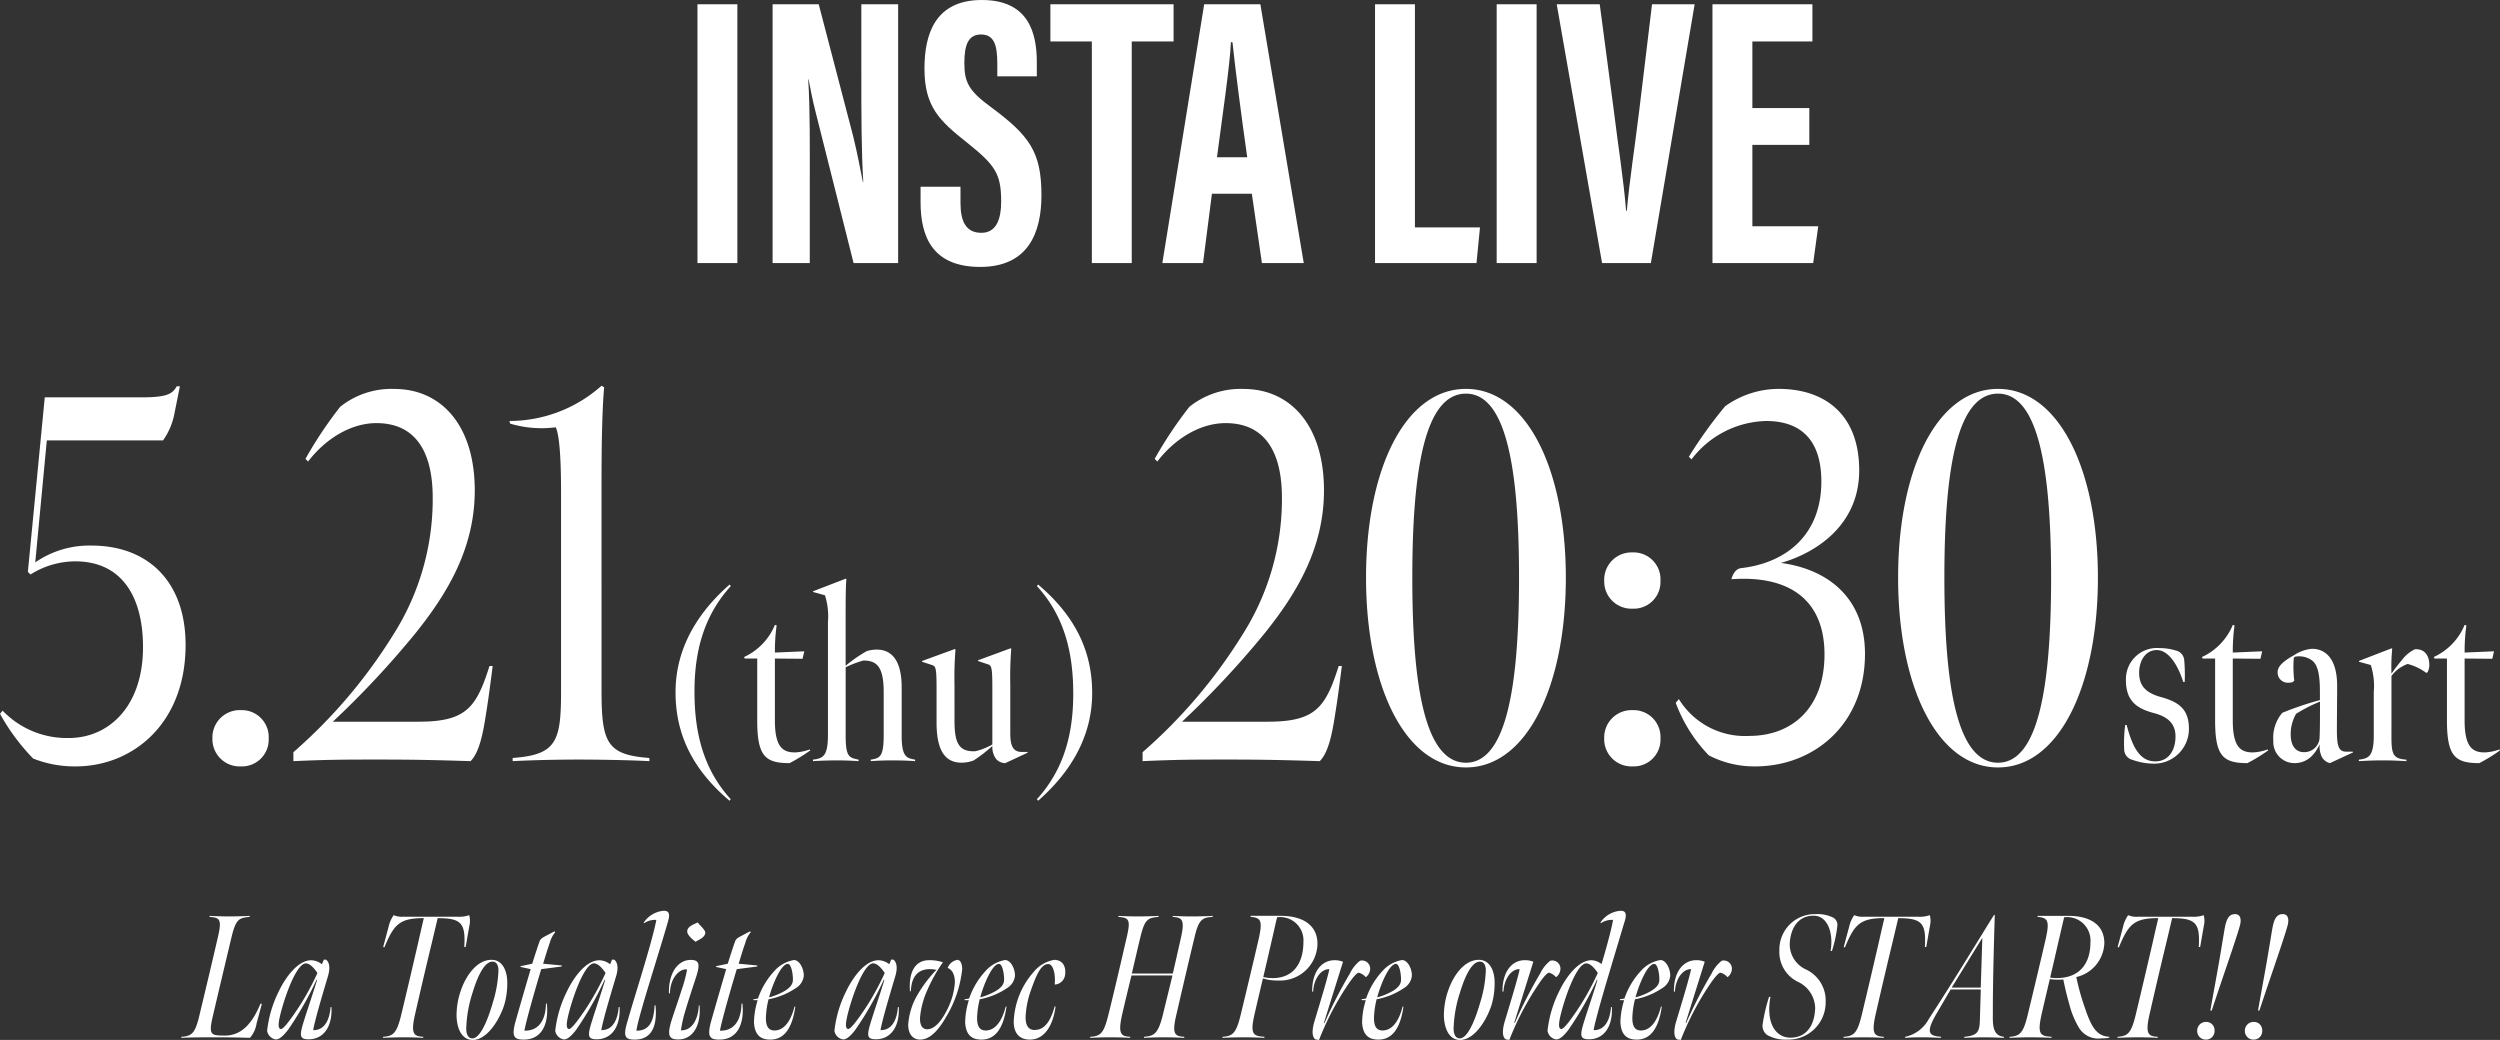
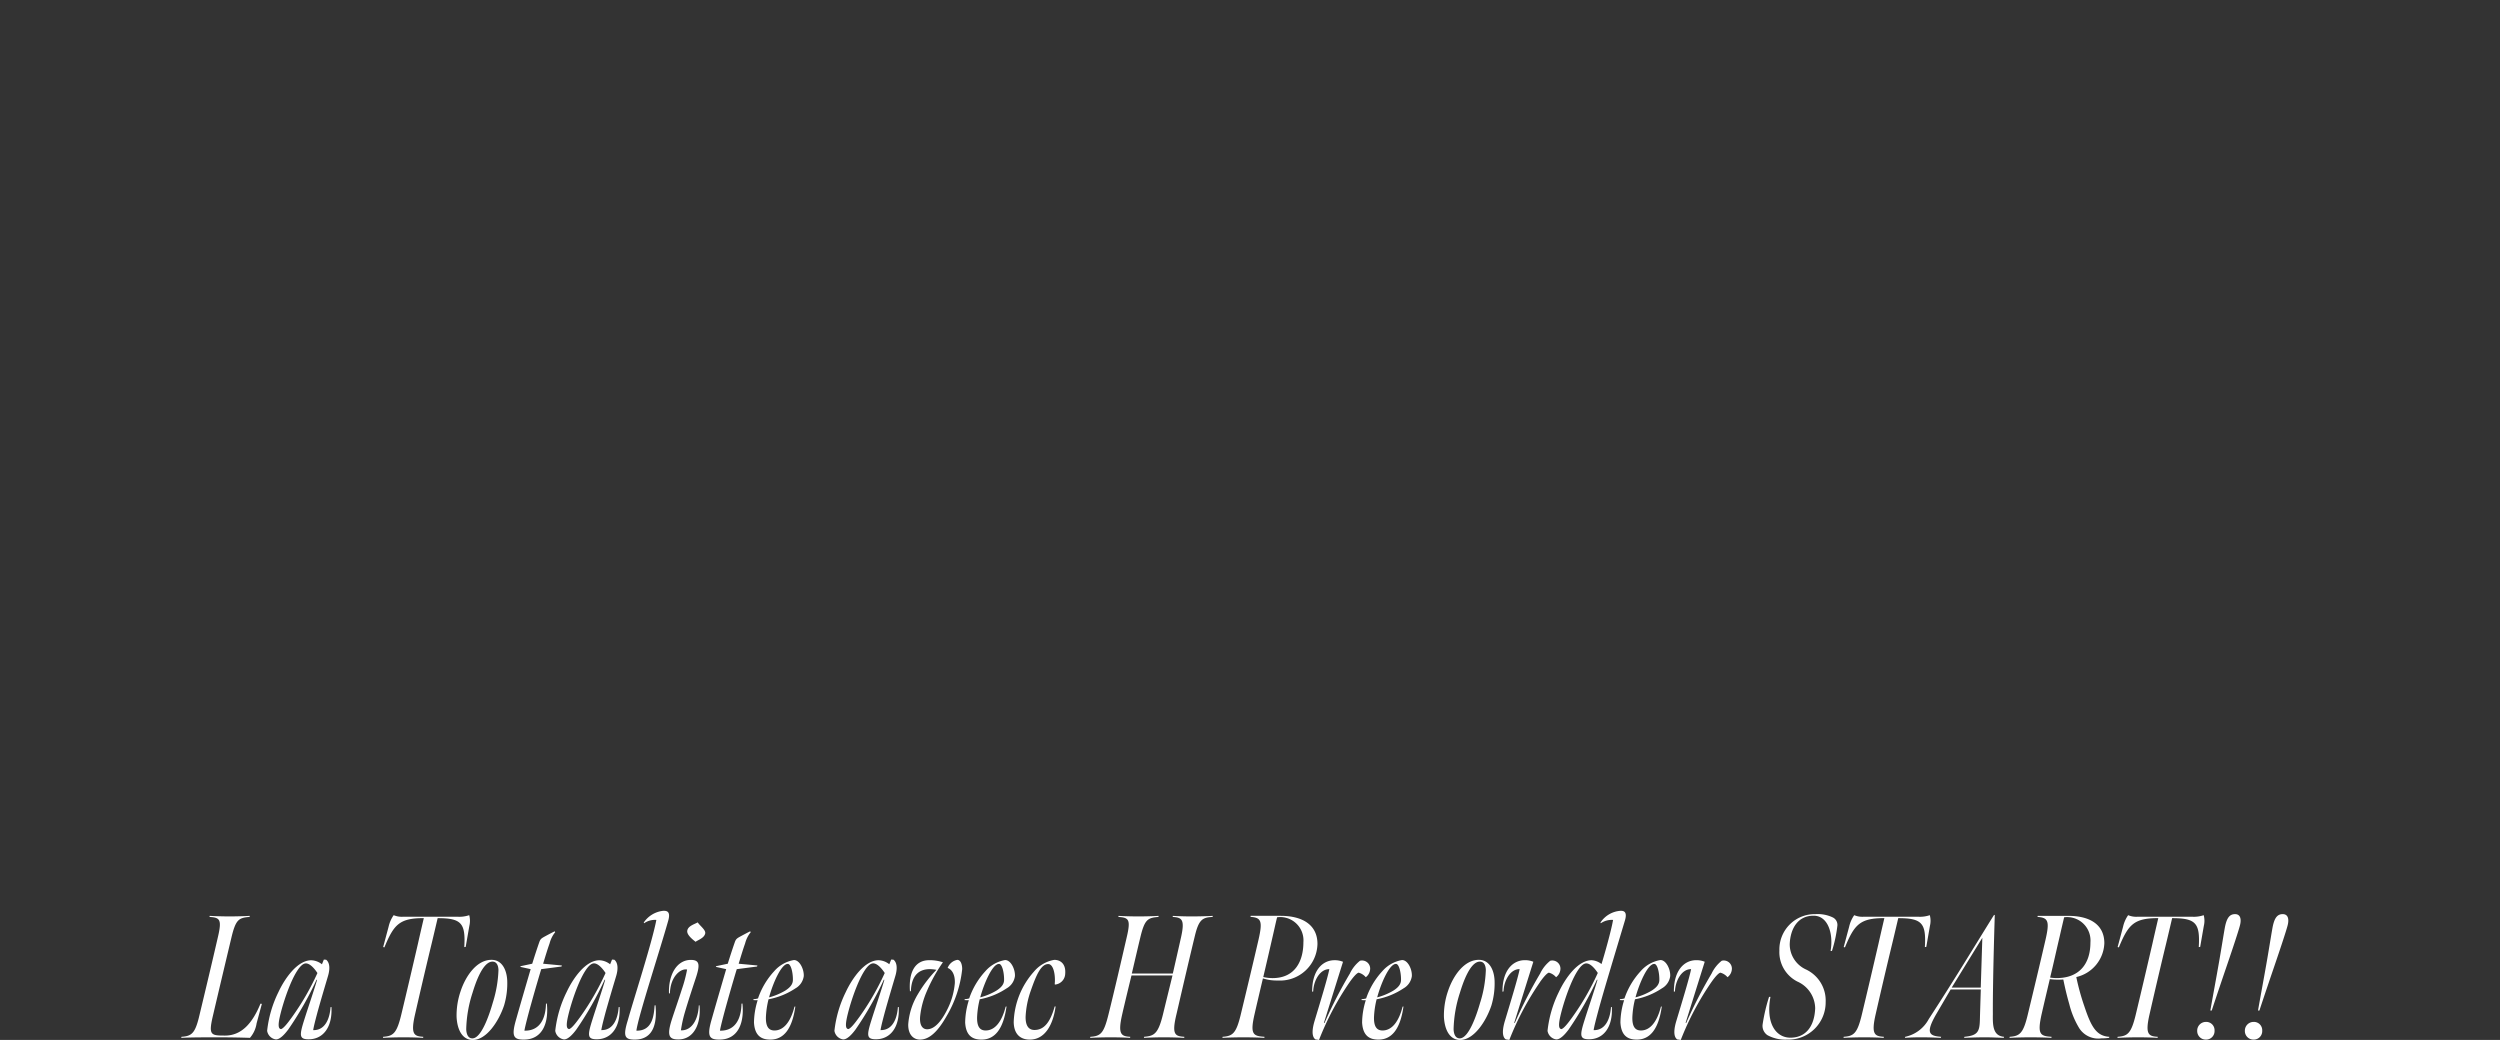
<svg xmlns="http://www.w3.org/2000/svg" width="271.035" height="112.746" viewBox="0 0 271.035 112.746">
  <rect x="0" y="0" width="271.035" height="112.746" fill="#333333" stroke="none" />
  <g transform="translate(21.591 -20124.482)">
    <path d="M-110.893-.057c1.121,0,2.28.019,3.4.057a3.1,3.1,0,0,0,.722-1.577l.57-2.109-.152-.019c-.855,2.09-2.033,3.458-3.838,3.458-1.539,0-1.805-.038-1.33-2.09.608-2.6,1.444-6.118,2.014-8.512.475-1.995.8-2.166,1.976-2.261l.019-.114c-.779.038-1.406.057-2.2.057-.741,0-1.406-.019-2.147-.057l-.019.114c1.14.076,1.368.266.893,2.261-.608,2.641-1.311,5.605-1.957,8.284-.475,2.071-.836,2.375-1.976,2.451L-114.94,0C-113.819-.057-112.527-.057-110.893-.057ZM-102.97-2.2c-.494.684-.893,1.178-1.159,1.254-.133-.038-.361-.076-.19-1.026.323-1.71,1.767-6.1,2.888-6.1.513,0,1.045.722,1.254,1.045A27.918,27.918,0,0,1-102.97-2.2Zm-.38,1.311a35.469,35.469,0,0,0,3.078-5.415l.057.019c-.4,1.349-.912,2.812-1.387,4.313-.513,1.634-.57,2.09.361,2.128,1.634.057,2.7-1.254,2.584-3.5l-.1.019c-.057.95-.437,2.527-1.881,2.489.076-.475.285-1.254.475-1.976.437-1.558.627-2.185,1.121-3.857.247-.8.209-1.482-.19-1.8l-.247-.019-.209.513a1.962,1.962,0,0,0-1.159-.437c-1.52,0-2.888,2.014-3.553,3.439A12.522,12.522,0,0,0-105.63-.76a1.122,1.122,0,0,0,.95.931C-104.243.171-103.749-.361-103.35-.893ZM-93.071,0q1.111-.057,2.223-.057c.8,0,1.463.019,2.128.057l.019-.114c-1.007-.057-1.387-.266-.893-2.432.532-2.337,1.178-5.111,1.786-7.619.266-1.1.665-2.812.665-2.812,2.584,0,3.04.551,2.888,3.135l.152-.019.4-2.3a2.3,2.3,0,0,0-.019-1.14,3.3,3.3,0,0,1-1.235.171h-5.947a2.255,2.255,0,0,1-1.007-.171,3.566,3.566,0,0,0-.551,1.254l-.589,2.2.133.038c1.026-2.47,1.615-3.173,4.275-3.173,0,0-.4,1.71-.646,2.812-.589,2.546-1.2,5.168-1.786,7.6C-91.57-.494-91.95-.19-93.052-.114Zm13.129-3.515a8.323,8.323,0,0,0,.342-2.7c-.057-1.178-.57-2.2-1.634-2.242-1.634-.057-2.869,1.729-3.42,3.4a8.1,8.1,0,0,0-.437,2.793C-85.015-.8-84.426.19-83.4.228-81.861.285-80.512-1.805-79.942-3.515Zm-1.2-.38C-81.557-2.432-82.412.057-83.381.057c-.418,0-.646-.38-.665-1.007a13.708,13.708,0,0,1,.684-3.933c.323-1.064,1.1-3.382,2.166-3.382.418,0,.627.361.646.912A13.2,13.2,0,0,1-81.139-3.9ZM-77.814.19c2.147,0,2.717-1.976,2.508-3.914l-.095.019C-75.42-2.356-75.9-.741-77.738-.779c.171-1.026,1.292-4.921,1.824-6.669l2.2-.285.038-.114-2.033-.19c.209-.684.456-1.52.7-2.2a3.159,3.159,0,0,1,.608-1.216l-.057-.1c-.342.171-.665.342-1.121.589-.3.171-.418.247-.532.551-.247.7-.532,1.577-.779,2.375l-1.254.266-.038.076,1.121.247c-.494,1.691-1.045,3.572-1.615,5.586C-79.144-.19-78.916.19-77.814.19Zm6.08-2.394c-.494.684-.893,1.178-1.159,1.254-.133-.038-.361-.076-.19-1.026.323-1.71,1.767-6.1,2.888-6.1.513,0,1.045.722,1.254,1.045A27.918,27.918,0,0,1-71.734-2.2Zm-.38,1.311a35.469,35.469,0,0,0,3.078-5.415l.057.019c-.4,1.349-.912,2.812-1.387,4.313-.513,1.634-.57,2.09.361,2.128,1.634.057,2.7-1.254,2.584-3.5l-.1.019c-.057.95-.437,2.527-1.881,2.489.076-.475.285-1.254.475-1.976C-68.485-4.37-68.3-5-67.8-6.669c.247-.8.209-1.482-.19-1.8l-.247-.019-.209.513a1.962,1.962,0,0,0-1.159-.437c-1.52,0-2.888,2.014-3.553,3.439A12.522,12.522,0,0,0-74.394-.76a1.122,1.122,0,0,0,.95.931C-73.007.171-72.513-.361-72.114-.893ZM-65.787.19c2.242,0,2.413-2.128,2.261-3.724l-.095.019c-.076.95-.171,2.774-1.976,2.736.19-1.52,2.546-8.7,3.458-11.951.285-1.026-.209-1.045-.532-1.045A2.907,2.907,0,0,0-64.8-12.5l.038.076a2.056,2.056,0,0,1,1.33-.361c-.475,2.47-2.432,8.512-3.1,10.887C-67.041-.228-66.908.19-65.787.19Zm6.612-10.6c.209-.19.969-.4,1.045-.95.019-.38-.589-.8-.817-1.159-.38.209-1.1.4-1.14.95C-60.106-11.191-59.631-10.754-59.175-10.412Zm.418,6.878-.076.019c-.057,1.444-.7,2.736-1.938,2.7a14.285,14.285,0,0,1,.418-1.919c.38-1.292.836-2.66,1.254-3.933.38-1.216.38-1.786-.589-1.786-1.558,0-2.451,1.653-2.375,3.648l.1-.038c.057-1.824,1.178-2.717,1.862-2.565A14.59,14.59,0,0,1-60.657-5.3c-.38,1.2-.817,2.432-1.121,3.382-.513,1.653-.3,2.09.722,2.09C-59.308.171-58.567-1.615-58.757-3.534ZM-56.61.19c2.147,0,2.717-1.976,2.508-3.914l-.1.019c-.019,1.349-.494,2.964-2.337,2.926.171-1.026,1.292-4.921,1.824-6.669l2.2-.285.038-.114-2.033-.19c.209-.684.456-1.52.7-2.2a3.159,3.159,0,0,1,.608-1.216l-.057-.1c-.342.171-.665.342-1.121.589-.3.171-.418.247-.532.551-.247.7-.532,1.577-.779,2.375l-1.254.266-.038.076,1.121.247c-.494,1.691-1.045,3.572-1.615,5.586C-57.94-.19-57.712.19-56.61.19Zm8.094-8.626A3.643,3.643,0,0,0-50.663-7.22a8.266,8.266,0,0,0-1.748,2.945,1.776,1.776,0,0,1-.475.076l-.038.1a4.133,4.133,0,0,0,.475.019,8.33,8.33,0,0,0-.4,2.413C-52.772-.285-52.107.19-51.081.19c1.463,0,2.375-1.159,2.717-3.591l-.095.019C-48.877-1.729-49.637-.8-50.625-.8c-.589,0-.95-.361-.931-1.425a9.543,9.543,0,0,1,.285-1.957,7.84,7.84,0,0,0,2.907-1.178,1.8,1.8,0,0,0,.912-1.33C-47.414-7.429-47.889-8.436-48.516-8.436Zm-.931,3.306a6.793,6.793,0,0,1-1.767.741c.4-1.482,1.311-3.629,2.033-3.629.342,0,.551.931.551,1.672C-48.611-5.871-48.858-5.51-49.447-5.13Zm7.98,2.926c-.494.684-.893,1.178-1.159,1.254-.133-.038-.361-.076-.19-1.026.323-1.71,1.767-6.1,2.888-6.1.513,0,1.045.722,1.254,1.045A27.918,27.918,0,0,1-41.467-2.2Zm-.38,1.311a35.469,35.469,0,0,0,3.078-5.415l.057.019c-.4,1.349-.912,2.812-1.387,4.313-.513,1.634-.57,2.09.361,2.128,1.634.057,2.7-1.254,2.584-3.5l-.095.019c-.057.95-.437,2.527-1.881,2.489.076-.475.285-1.254.475-1.976.437-1.558.627-2.185,1.121-3.857.247-.8.209-1.482-.19-1.8l-.247-.019-.209.513a1.962,1.962,0,0,0-1.159-.437c-1.52,0-2.888,2.014-3.553,3.439A12.522,12.522,0,0,0-44.127-.76a1.122,1.122,0,0,0,.95.931C-42.74.171-42.246-.361-41.847-.893Zm11.039-7.562a1.383,1.383,0,0,0-1.045.874c.456.171.817.7.779,1.653a7.784,7.784,0,0,1-.817,2.85c-.7,1.406-1.444,2.147-2.185,2.147-.57,0-.874-.551-.741-1.558A9.171,9.171,0,0,1-34.133-5a17.226,17.226,0,0,1,1.767-3.192,4.5,4.5,0,0,0-1.482-.228c-1.577,0-2.242,1.349-2.09,3.382l.1-.038c.076-1.843,1.007-2.375,2.071-2.375a4.418,4.418,0,0,1,.7.076,13.857,13.857,0,0,0-2.014,2.641,7.353,7.353,0,0,0-1.045,3.268C-36.147-.247-35.463.19-34.855.19c.95,0,1.881-.76,2.888-2.546a12.6,12.6,0,0,0,1.691-5.092C-30.276-8.018-30.466-8.455-30.808-8.455Zm5.187.019A3.643,3.643,0,0,0-27.768-7.22a8.266,8.266,0,0,0-1.748,2.945,1.776,1.776,0,0,1-.475.076l-.038.1a4.133,4.133,0,0,0,.475.019,8.33,8.33,0,0,0-.4,2.413C-29.877-.285-29.212.19-28.186.19c1.463,0,2.375-1.159,2.717-3.591l-.095.019C-25.982-1.729-26.742-.8-27.73-.8c-.589,0-.95-.361-.931-1.425a9.543,9.543,0,0,1,.285-1.957,7.84,7.84,0,0,0,2.907-1.178,1.8,1.8,0,0,0,.912-1.33C-24.519-7.429-24.994-8.436-25.621-8.436Zm-.931,3.306a6.793,6.793,0,0,1-1.767.741c.4-1.482,1.311-3.629,2.033-3.629.342,0,.551.931.551,1.672C-25.716-5.871-25.963-5.51-26.552-5.13Zm3.61,5.32c1.577,0,2.508-1.5,2.793-3.591h-.1c-.456,1.615-1.1,2.546-2.185,2.546-.608,0-.969-.418-.969-1.387a9.729,9.729,0,0,1,.57-2.888C-22.22-6.9-21.707-8-20.947-8c.589,0,.8,1.254.7,2.185l.038.038a1.213,1.213,0,0,0,1.1-1.159c.095-1.1-.532-1.52-1.178-1.52a3.672,3.672,0,0,0-2.223,1.292A8.594,8.594,0,0,0-24.69-1.71C-24.671-.456-24.025.19-22.942.19ZM-16.407,0q1.112-.057,2.223-.057c.8,0,1.444.019,2.109.057l.019-.114c-.988-.057-1.368-.266-.874-2.432.3-1.33,1.007-4.218,1.007-4.218h4.446S-8.2-3.819-8.5-2.584c-.532,2.2-.988,2.375-2.052,2.47L-10.574,0c.817-.038,1.349-.057,2.166-.057.76,0,1.444.019,2.2.057l.019-.114C-7.23-.171-7.572-.38-7.04-2.584-6.47-5.054-5.653-8.569-5.064-11c.437-1.843.836-2.052,1.938-2.109l.019-.114c-.8.038-1.52.057-2.3.057-.76,0-1.273-.019-2.033-.057l-.019.114c.988.057,1.33.266.931,2.109-.247,1.121-.912,4.028-.912,4.028h-4.446s.646-2.774.912-3.876c.475-1.995.8-2.166,1.976-2.261l.019-.114c-.779.038-1.406.057-2.2.057-.741,0-1.406-.019-2.147-.057l-.019.114c1.14.076,1.368.266.893,2.261-.608,2.641-1.292,5.605-1.957,8.284-.513,2.071-.836,2.375-1.976,2.451ZM2.365-6.593c.285-1.216.684-2.926,1.007-4.351.209-.893.38-1.71.494-2.128a2.521,2.521,0,0,1,2.85,2.7c0,2.033-.893,3.895-3.344,3.895A4.813,4.813,0,0,1,2.365-6.593ZM-2.062,0C-1.321-.038-.58-.057.256-.057c.7,0,1.558.019,2.223.057L2.5-.114C1.263-.19.921-.38,1.415-2.546c.285-1.254.912-3.9.912-3.9a4.824,4.824,0,0,0,1.6.228,4.06,4.06,0,0,0,4.313-3.971c0-2-1.539-3.04-4.009-3.04H1l-.019.114c1.159.076,1.33.456.874,2.451C1.244-8.018.579-5.244-.067-2.565-.561-.494-.941-.19-2.043-.114ZM11.732-6.042c.418-.589.76-.969.969-1.026a1.538,1.538,0,0,1,.779.494,1.186,1.186,0,0,0,.475-.931.882.882,0,0,0-1.1-.855,3.866,3.866,0,0,0-1.1,1.387A48.92,48.92,0,0,0,9-1.6l-.057-.038L11.01-8.246a2.337,2.337,0,0,0-.912-.171c-1.387,0-2.451,1.2-2.432,3.42l.114-.038c.038-1.178.741-2.432,1.748-2.413-.19.969-.931,3.382-1.615,5.662C7.514-.418,7.8.019,8.027.171l.38.057A30.955,30.955,0,0,1,11.732-6.042Zm5.681-2.394A3.643,3.643,0,0,0,15.266-7.22a8.266,8.266,0,0,0-1.748,2.945,1.776,1.776,0,0,1-.475.076l-.038.1a4.133,4.133,0,0,0,.475.019,8.33,8.33,0,0,0-.4,2.413C13.157-.285,13.822.19,14.848.19c1.463,0,2.375-1.159,2.717-3.591l-.095.019C17.052-1.729,16.292-.8,15.3-.8c-.589,0-.95-.361-.931-1.425a9.543,9.543,0,0,1,.285-1.957,7.84,7.84,0,0,0,2.907-1.178,1.8,1.8,0,0,0,.912-1.33C18.515-7.429,18.04-8.436,17.413-8.436ZM16.482-5.13a6.793,6.793,0,0,1-1.767.741c.4-1.482,1.311-3.629,2.033-3.629.342,0,.551.931.551,1.672C17.318-5.871,17.071-5.51,16.482-5.13ZM27.1-3.515a8.323,8.323,0,0,0,.342-2.7c-.057-1.178-.57-2.2-1.634-2.242-1.634-.057-2.869,1.729-3.42,3.4a8.1,8.1,0,0,0-.437,2.793C22.03-.8,22.619.19,23.645.228,25.184.285,26.533-1.805,27.1-3.515Zm-1.2-.38C25.488-2.432,24.633.057,23.664.057c-.418,0-.646-.38-.665-1.007a13.708,13.708,0,0,1,.684-3.933c.323-1.064,1.1-3.382,2.166-3.382.418,0,.627.361.646.912A13.2,13.2,0,0,1,25.906-3.9Zm6.46-2.147c.418-.589.76-.969.969-1.026a1.538,1.538,0,0,1,.779.494,1.186,1.186,0,0,0,.475-.931.882.882,0,0,0-1.1-.855,3.866,3.866,0,0,0-1.1,1.387A48.92,48.92,0,0,0,29.63-1.6l-.057-.038,2.071-6.612a2.337,2.337,0,0,0-.912-.171c-1.387,0-2.451,1.2-2.432,3.42l.114-.038c.038-1.178.741-2.432,1.748-2.413-.19.969-.931,3.382-1.615,5.662-.4,1.368-.114,1.805.114,1.957l.38.057A30.955,30.955,0,0,1,32.366-6.042Zm6.27-.988A27.918,27.918,0,0,1,35.843-2.2c-.494.684-.893,1.178-1.159,1.254-.133-.038-.361-.076-.19-1.026.323-1.71,1.767-6.1,2.888-6.1C37.9-8.075,38.427-7.353,38.636-7.03Zm-.665-1.387c-1.52,0-2.888,2.014-3.553,3.439A12.522,12.522,0,0,0,33.183-.76a1.122,1.122,0,0,0,.95.931c.437,0,.931-.532,1.33-1.064a35.469,35.469,0,0,0,3.078-5.415l.057.019c-.4,1.349-.912,2.812-1.387,4.313-.513,1.634-.57,2.09.361,2.128,1.634.057,2.7-1.254,2.584-3.5l-.095.019C40-2.375,39.624-.8,38.18-.836c.076-.475.285-1.254.475-1.976.57-2.128,1.615-5.548,2.926-9.937.285-.988-.19-1.026-.475-1.026A2.838,2.838,0,0,0,38.921-12.5l.038.076a2.1,2.1,0,0,1,1.33-.361C40.1-11.666,39.358-9.025,39.035-8A1.914,1.914,0,0,0,37.971-8.417Zm7.448-.019A3.643,3.643,0,0,0,43.272-7.22a8.266,8.266,0,0,0-1.748,2.945,1.776,1.776,0,0,1-.475.076l-.038.1a4.133,4.133,0,0,0,.475.019,8.33,8.33,0,0,0-.4,2.413C41.163-.285,41.828.19,42.854.19c1.463,0,2.375-1.159,2.717-3.591l-.095.019C45.058-1.729,44.3-.8,43.31-.8c-.589,0-.95-.361-.931-1.425a9.543,9.543,0,0,1,.285-1.957,7.84,7.84,0,0,0,2.907-1.178,1.8,1.8,0,0,0,.912-1.33C46.521-7.429,46.046-8.436,45.419-8.436ZM44.488-5.13a6.793,6.793,0,0,1-1.767.741c.4-1.482,1.311-3.629,2.033-3.629.342,0,.551.931.551,1.672C45.324-5.871,45.077-5.51,44.488-5.13Zm6.46-.912c.418-.589.76-.969.969-1.026a1.538,1.538,0,0,1,.779.494,1.186,1.186,0,0,0,.475-.931.882.882,0,0,0-1.1-.855,3.866,3.866,0,0,0-1.1,1.387A48.92,48.92,0,0,0,48.212-1.6l-.057-.038,2.071-6.612a2.337,2.337,0,0,0-.912-.171c-1.387,0-2.451,1.2-2.432,3.42L47-5.035c.038-1.178.741-2.432,1.748-2.413-.19.969-.931,3.382-1.615,5.662-.4,1.368-.114,1.805.114,1.957l.38.057A30.955,30.955,0,0,1,50.948-6.042ZM59.137.19a4.045,4.045,0,0,0,4.2-4.085A3.722,3.722,0,0,0,61.17-7.429a3,3,0,0,1-1.729-2.755c.076-1.691.893-3.059,2.584-3.059,1.615,0,2.166,2.052,1.843,3.819h.152a14.471,14.471,0,0,0,.589-2.755.9.9,0,0,0-.494-.874,3.817,3.817,0,0,0-1.881-.361A3.833,3.833,0,0,0,58.32-9.462,3.573,3.573,0,0,0,60.277-6.1,3.226,3.226,0,0,1,62.2-3.211C62.12-1.159,61.113-.019,59.517-.019c-1.52,0-2.7-1.463-2.166-4.427H57.2a19.024,19.024,0,0,0-.7,3,1.218,1.218,0,0,0,.532,1.159A4.029,4.029,0,0,0,59.137.19ZM65.274,0Q66.386-.057,67.5-.057c.8,0,1.463.019,2.128.057l.019-.114c-1.007-.057-1.387-.266-.893-2.432.532-2.337,1.178-5.111,1.786-7.619.266-1.1.665-2.812.665-2.812,2.584,0,3.04.551,2.888,3.135l.152-.019.4-2.3a2.3,2.3,0,0,0-.019-1.14,3.3,3.3,0,0,1-1.235.171H67.44a2.255,2.255,0,0,1-1.007-.171,3.566,3.566,0,0,0-.551,1.254l-.589,2.2.133.038c1.026-2.47,1.615-3.173,4.275-3.173,0,0-.4,1.71-.646,2.812-.589,2.546-1.2,5.168-1.786,7.6C66.775-.494,66.4-.19,65.293-.114Zm8.417-.057c.912,0,1.216.019,2.128.057l.038-.114c-1.254-.1-1.729-.361-.57-2.394l1.6-2.736h3.268s-.076,2.413-.1,3.344c-.038,1.235-.247,1.653-1.672,1.786L78.346,0c.988-.038,1.444-.057,2.318-.057.722,0,1.387.038,1.976.057l.038-.114c-1.2-.1-1.235-1.2-1.216-2.451-.019-3.8.209-10.773.209-10.773l-.1.038c-2.071,3.325-4.313,7.049-7.049,11.248A3.787,3.787,0,0,1,71.962-.114L71.924,0C72.57-.038,72.8-.057,73.691-.057Zm6.631-10.792-.171,5.4H77Zm6-2.375-.019.114c1.159.076,1.33.456.874,2.451-.608,2.641-1.273,5.415-1.919,8.094C84.768-.494,84.388-.19,83.286-.114L83.267,0c.741-.038,1.482-.057,2.318-.057.7,0,1.558.019,2.223.057l.019-.114C86.592-.19,86.269-.38,86.744-2.546c.285-1.254.893-3.819.893-3.819a7.456,7.456,0,0,0,1.463.038c.171.836.361,1.672.646,2.66a9.386,9.386,0,0,0,1.083,2.622,2.447,2.447,0,0,0,2.394,1.1A5.976,5.976,0,0,0,94.059,0L94.1-.114c-1.444-.076-2-1.159-2.717-3.306a25.181,25.181,0,0,1-.874-3.173,3.915,3.915,0,0,0,3.04-3.667c0-2.128-1.729-2.964-3.876-2.964Zm1.349,6.688c.342-1.387.665-2.888,1.026-4.408.19-.855.4-1.729.494-2.128a2.536,2.536,0,0,1,2.85,2.717c0,2.451-1.311,3.876-3.667,3.876A4.567,4.567,0,0,1,87.675-6.536ZM94.971,0q1.111-.057,2.223-.057c.8,0,1.463.019,2.128.057l.019-.114c-1.007-.057-1.387-.266-.893-2.432.532-2.337,1.178-5.111,1.786-7.619.266-1.1.665-2.812.665-2.812,2.584,0,3.04.551,2.888,3.135l.152-.019.4-2.3a2.3,2.3,0,0,0-.019-1.14,3.3,3.3,0,0,1-1.235.171H97.137A2.255,2.255,0,0,1,96.13-13.3a3.566,3.566,0,0,0-.551,1.254l-.589,2.2.133.038c1.026-2.47,1.615-3.173,4.275-3.173,0,0-.4,1.71-.646,2.812-.589,2.546-1.2,5.168-1.786,7.6C96.472-.494,96.092-.19,94.99-.114Zm10.07-2.964h.152c.513-1.558,1.216-3.629,1.767-5.244s1.121-3.344,1.273-3.914c.209-.741.076-1.292-.513-1.292s-.874.418-1.064,1.254c-.1.456-.4,2.394-.665,3.9C105.706-6.612,105.307-4.484,105.041-2.964ZM104.566.19a.919.919,0,0,0,.931-.969.9.9,0,0,0-.931-.95.945.945,0,0,0-.95.969A.929.929,0,0,0,104.566.19Zm5.643-3.154h.152c.513-1.558,1.216-3.629,1.767-5.244s1.121-3.344,1.273-3.914c.209-.741.076-1.292-.513-1.292s-.874.418-1.064,1.254c-.1.456-.4,2.394-.665,3.9C110.874-6.612,110.475-4.484,110.209-2.964ZM109.734.19a.919.919,0,0,0,.931-.969.9.9,0,0,0-.931-.95.945.945,0,0,0-.95.969A.929.929,0,0,0,109.734.19Z" transform="translate(113 20237)" fill="#fff" />
-     <path d="M-59.976-28.056V0h4.326V-28.056ZM-47.8,0V-7.686c0-5.04.042-8.82-.168-12.222h.042c.168.84.378,2.058.756,3.528L-43.05,0h4.83V-28.056h-3.99v7.308c0,4.578,0,8.526.21,11.97h-.042c-.252-1.218-.546-2.9-1.05-4.956L-46.83-28.056h-5V0Zm12.012-8.274v1.68c0,3.7,1.26,7.014,6.468,7.014,5.25,0,6.636-3.78,6.636-7.77,0-4.7-1.3-6.468-5.5-9.576-2.478-1.806-2.856-2.772-2.856-4.788,0-1.848.378-3.066,1.806-3.066s1.764,1.176,1.764,3.15v1.386h4.284v-1.512c0-3.066-.8-6.762-5.964-6.762-5.082,0-6.216,3.738-6.216,7.434,0,4.158,1.638,5.67,4.662,8.064,2.982,2.394,3.654,3.318,3.654,6.342,0,1.806-.462,3.4-2.142,3.4-1.638,0-2.268-1.176-2.268-3.234V-8.274ZM-17.22,0h4.326V-24.024h4.536v-4.032H-21.714v4.032h4.494ZM.126-7.518,1.218,0H5.754L1.05-28.056H-5.04L-9.576,0h4.41L-4.2-7.518Zm-3.78-3.948c.546-4.158,1.428-10.164,1.512-12.474h.168c.336,3.15.924,7.686,1.6,12.474ZM13.482,0h11l.378-3.864H17.808V-28.056H13.482ZM26.67-28.056V0H31V-28.056Zm6.51,0L38.094,0h5.292l4.746-28.056h-4.62L42.126-16.548c-.462,3.822-1.092,7.854-1.344,10.878H40.7c-.252-3.234-.882-7.182-1.344-10.962L37.842-28.056ZM60.564-16.8H54.39v-7.224H60.9v-4.032H50.064V0h10.92l.546-3.99H54.39v-8.82h6.174Z" transform="translate(114 20153)" fill="#fff" />
-     <path d="M-127.383.57c6.156,0,11.913-4.617,11.913-13.167,0-6.84-4.047-10.773-10.2-10.773a10.3,10.3,0,0,0-6.1,1.824l1.254-13.224h12.6a7.419,7.419,0,0,0,1.2-2.736l.627-3.135h-.342c-.456.855-1.14,1.2-3.762,1.2h-10.545L-132.57-20.52l.285.285a9.17,9.17,0,0,1,4.845-1.425c5.13,0,7.353,3.933,7.353,9.291,0,6.5-3.762,9.861-8.037,9.861a9.64,9.64,0,0,1-7.182-2.964l-.285.342A22.755,22.755,0,0,0-132-.285,12.107,12.107,0,0,0-127.383.57Zm17.9,0a2.9,2.9,0,0,0,3.021-3.021,2.918,2.918,0,0,0-3.021-3.078,2.963,2.963,0,0,0-3.078,3.078A2.95,2.95,0,0,0-109.485.57Zm5.7-.57c3.876-.171,5.586-.171,9.462-.171,3.705,0,5.985.057,9.747.171.969-.969,1.368-3.078,1.71-5.358.285-1.71.684-4.959.684-4.959h-.342c-1.425,4.5-2.508,6.042-7.7,6.042H-99.51a98.5,98.5,0,0,0,8.949-9.576c3.477-4.332,6.441-9.234,6.441-15.5,0-7.068-3.648-11-8.721-11a8.892,8.892,0,0,0-5.871,1.938,44.144,44.144,0,0,0-3.762,5.643l.285.285c1.881-2.451,4.617-4.161,7.41-4.161,4.1,0,6.1,2.907,6.1,8.094a27.381,27.381,0,0,1-4.332,14.934A55.864,55.864,0,0,1-103.785-.969Zm23.769,0c2.223-.114,4.959-.171,7.125-.171s5.529.057,7.7.171V-.342c-4.56-.342-5.187-1.6-5.187-7.239V-30.552c0-4.731.114-8.208.285-9.975l-.285-.171a15.018,15.018,0,0,1-9.975,3.819l.057.285a11.989,11.989,0,0,0,4.959.4c.4.912.57,3.363.57,7.068v21.6c0,5.415-.513,6.84-5.244,7.182ZM-56.5,4.293l.135-.162C-59.3.918-60.3-3-60.3-7.533c0-4.239.945-8.154,3.942-11.448l-.135-.162c-4.185,3.672-5.859,7.7-5.859,11.664C-62.355-3.321-60.843.621-56.5,4.293ZM-49.989.216a18.619,18.619,0,0,0,2.241-1.377l-.054-.108a5.4,5.4,0,0,1-1.593.324c-1.3,0-2.187-.54-2.187-3.456v-6.723l3,.027.189-.81-3.186.135a19.729,19.729,0,0,1,.189-2.943l-.189-.054a6.6,6.6,0,0,1-3.348,3.483l.081.162h1.35v6.7C-53.5-.54-52.635.216-49.989.216Zm2.538-18.63.027.081,1.269.351a7.459,7.459,0,0,1,.324,2.916V-2.808c0,2.349-.594,2.511-1.62,2.646V0c.837-.054,1.809-.081,2.619-.081S-43.32-.054-42.51,0V-.162c-1.053-.216-1.4-.3-1.4-2.673v-7.344A12.039,12.039,0,0,1-42-10.908c1.458,0,2.214.648,2.214,3.429v4.644c0,2.376-.405,2.511-1.4,2.673V0c.7-.054,1.539-.081,2.322-.081.81,0,1.782.027,2.484.081V-.162c-.891-.162-1.458-.243-1.458-2.619V-7.992c0-3.186-1.269-4.1-2.7-4.1a3.608,3.608,0,0,0-1.08.162,15.115,15.115,0,0,0-2.295,1.593v-5.346c0-2.565.027-3.429.081-4.05l-.054-.054ZM-26.607.216l2.43-1.134L-24.2-1h-.729c-.891-.054-1.134-.756-1.134-2.052V-8.316a38.285,38.285,0,0,1,.108-3.861l-.081-.054-3.537,1.3.027.081,1.053.351c.378.135.486.243.486,2.511v6.183a6.993,6.993,0,0,1-1.836.729c-1.971.108-2.268-1.161-2.268-3.429V-8.262a37.7,37.7,0,0,1,.108-3.834l-.081-.054-3.564,1.3.027.081,1.08.351c.378.135.486.243.486,2.511v3.726c0,3.051.945,4.347,2.7,4.347a3.616,3.616,0,0,0,1.323-.243,15.417,15.417,0,0,0,2.025-1.566,2.23,2.23,0,0,0,.4,1.4A1.345,1.345,0,0,0-26.607.216Zm3.564-19.359-.135.162c2.943,3.213,3.942,7.128,3.942,11.664,0,4.239-.945,8.154-3.942,11.448l.135.162c4.185-3.672,5.859-7.7,5.859-11.664C-17.184-11.529-18.7-15.471-23.043-19.143ZM-11.718,0c3.876-.171,5.586-.171,9.462-.171,3.7,0,5.985.057,9.747.171C8.46-.969,8.859-3.078,9.2-5.358c.285-1.71.684-4.959.684-4.959H9.543c-1.425,4.5-2.508,6.042-7.7,6.042H-7.443a98.5,98.5,0,0,0,8.949-9.576c3.477-4.332,6.441-9.234,6.441-15.5,0-7.068-3.648-11-8.721-11a8.892,8.892,0,0,0-5.871,1.938,44.144,44.144,0,0,0-3.762,5.643l.285.285c1.881-2.451,4.617-4.161,7.41-4.161,4.1,0,6.1,2.907,6.1,8.094A27.381,27.381,0,0,1-.945-13.623,55.864,55.864,0,0,1-11.718-.969ZM23.337.684c6.612,0,10.83-8.835,10.83-20.577,0-11.685-4.218-20.463-10.83-20.463s-10.83,8.721-10.83,20.463S16.725.684,23.337.684Zm0-.513c-4.389,0-5.814-8.094-5.814-20.064s1.425-19.95,5.814-19.95c4.332,0,5.757,7.98,5.757,19.95S27.669.171,23.337.171Zm18.069-16.7a2.9,2.9,0,0,0,3.021-3.021,2.918,2.918,0,0,0-3.021-3.078,2.963,2.963,0,0,0-3.078,3.078A2.95,2.95,0,0,0,41.406-16.53Zm0,17.1a2.9,2.9,0,0,0,3.021-3.021,2.918,2.918,0,0,0-3.021-3.078,2.963,2.963,0,0,0-3.078,3.078A2.95,2.95,0,0,0,41.406.57Zm13.281,0C61.071.57,66.6-3.99,66.6-11.628c0-6.042-3.99-9.177-9.12-9.861,3.648-1.026,8.493-3.99,8.493-10.032s-3.7-8.835-8.721-8.835a9.973,9.973,0,0,0-5.814,1.881A48.441,48.441,0,0,0,47.505-33l.285.285a10.463,10.463,0,0,1,8.094-4.161c3.591,0,5.985,1.881,5.985,6.555,0,5.757-3.762,8.835-8.721,9.4-.8.114-1.026,1.2-1.026,1.2,6.327-.456,10.089,2.28,10.089,8.151,0,5.757-3.477,8.835-8.151,8.835a8.408,8.408,0,0,1-7.638-3.99l-.342.4a16.35,16.35,0,0,0,3.591,5.7A10.675,10.675,0,0,0,54.687.57ZM81.021.684c6.612,0,10.83-8.835,10.83-20.577,0-11.685-4.218-20.463-10.83-20.463s-10.83,8.721-10.83,20.463S74.409.684,81.021.684Zm0-.513c-4.389,0-5.814-8.094-5.814-20.064s1.425-19.95,5.814-19.95c4.332,0,5.757,7.98,5.757,19.95S85.353.171,81.021.171Zm16.812.1a3.769,3.769,0,0,0,3.888-3.753c0-2.025-.945-2.889-3-3.456-1.485-.405-2.4-1.08-2.4-2.646,0-1.242.648-2.457,1.917-2.457,1.188,0,2.241,1.458,2.862,3.456h.162a18.235,18.235,0,0,0-.054-2.376,1.156,1.156,0,0,0-.891-1.026,6.072,6.072,0,0,0-1.809-.27,3.363,3.363,0,0,0-3.618,3.4c-.027,2.4,1.242,3.159,3.024,3.645,1.512.4,2.349,1.134,2.349,2.538,0,1.512-.756,2.7-2.187,2.7-1.62,0-2.457-1.431-3.105-3.942h-.162A15.342,15.342,0,0,0,94.7-1.242a1.182,1.182,0,0,0,.918,1.107A6.835,6.835,0,0,0,97.833.27ZM108.066.216a18.62,18.62,0,0,0,2.241-1.377l-.054-.108a5.4,5.4,0,0,1-1.593.324c-1.3,0-2.187-.54-2.187-3.456v-6.723l3,.027.189-.81-3.186.135a19.73,19.73,0,0,1,.189-2.943l-.189-.054a6.6,6.6,0,0,1-3.348,3.483l.081.162h1.35v6.7C104.556-.54,105.42.216,108.066.216Zm5.076,0c.837,0,1.944-.3,2.754-2.052a2.716,2.716,0,0,0,.216,1.35,1.388,1.388,0,0,0,.891.7l2.511-1.161-.027-.081h-.7c-.783,0-1.026-.459-1.026-2.349,0-1.161.027-3.267.027-4.779,0-3.159-1.431-4.023-2.727-4.023a4.146,4.146,0,0,0-1.917.675c-1,.567-1.809,1.134-1.809,1.863a1.1,1.1,0,0,0,1.215,1.134,1.315,1.315,0,0,0,.4-.054l.189-.162a12.32,12.32,0,0,1-.054-2.457l.108-.135a2.372,2.372,0,0,1,1.917.432c.675.567.81,1.809.81,3.456v.81a34.044,34.044,0,0,0-4.077,1.377,4.153,4.153,0,0,0-.972,3.024A2.289,2.289,0,0,0,113.142.216ZM114.2-.972c-.837,0-1.35-.594-1.431-1.593a4.408,4.408,0,0,1,.567-2.565,16.336,16.336,0,0,1,2.592-1.323c0,1.809,0,3.24-.054,4.077A1.675,1.675,0,0,1,114.2-.972Zm5.967-9.8,1.269.351a7.459,7.459,0,0,1,.324,2.916v4.7c0,2.349-.594,2.511-1.62,2.646V0c1.053-.054,1.512-.081,2.565-.081,1.026,0,1.566.027,2.592.081V-.162c-1.755-.108-1.62-.837-1.62-3.672v-5.4a3.76,3.76,0,0,1,1.755-1.3,5.8,5.8,0,0,1,2.025.972l.135-.081a1.68,1.68,0,0,0,.189-.81c0-.837-.4-1.755-1.566-1.674a3.75,3.75,0,0,0-1.377,1.134,18.86,18.86,0,0,0-1.161,1.512,20.867,20.867,0,0,1,.081-2.7l-.054-.054-3.564,1.377ZM133.2.216a18.619,18.619,0,0,0,2.241-1.377l-.054-.108a5.4,5.4,0,0,1-1.593.324c-1.3,0-2.187-.54-2.187-3.456v-6.723l3,.027.189-.81-3.186.135a19.728,19.728,0,0,1,.189-2.943l-.189-.054a6.6,6.6,0,0,1-3.348,3.483l.081.162h1.35v6.7C129.693-.54,130.557.216,133.2.216Z" transform="translate(114 20207)" fill="#fff" />
  </g>
</svg>